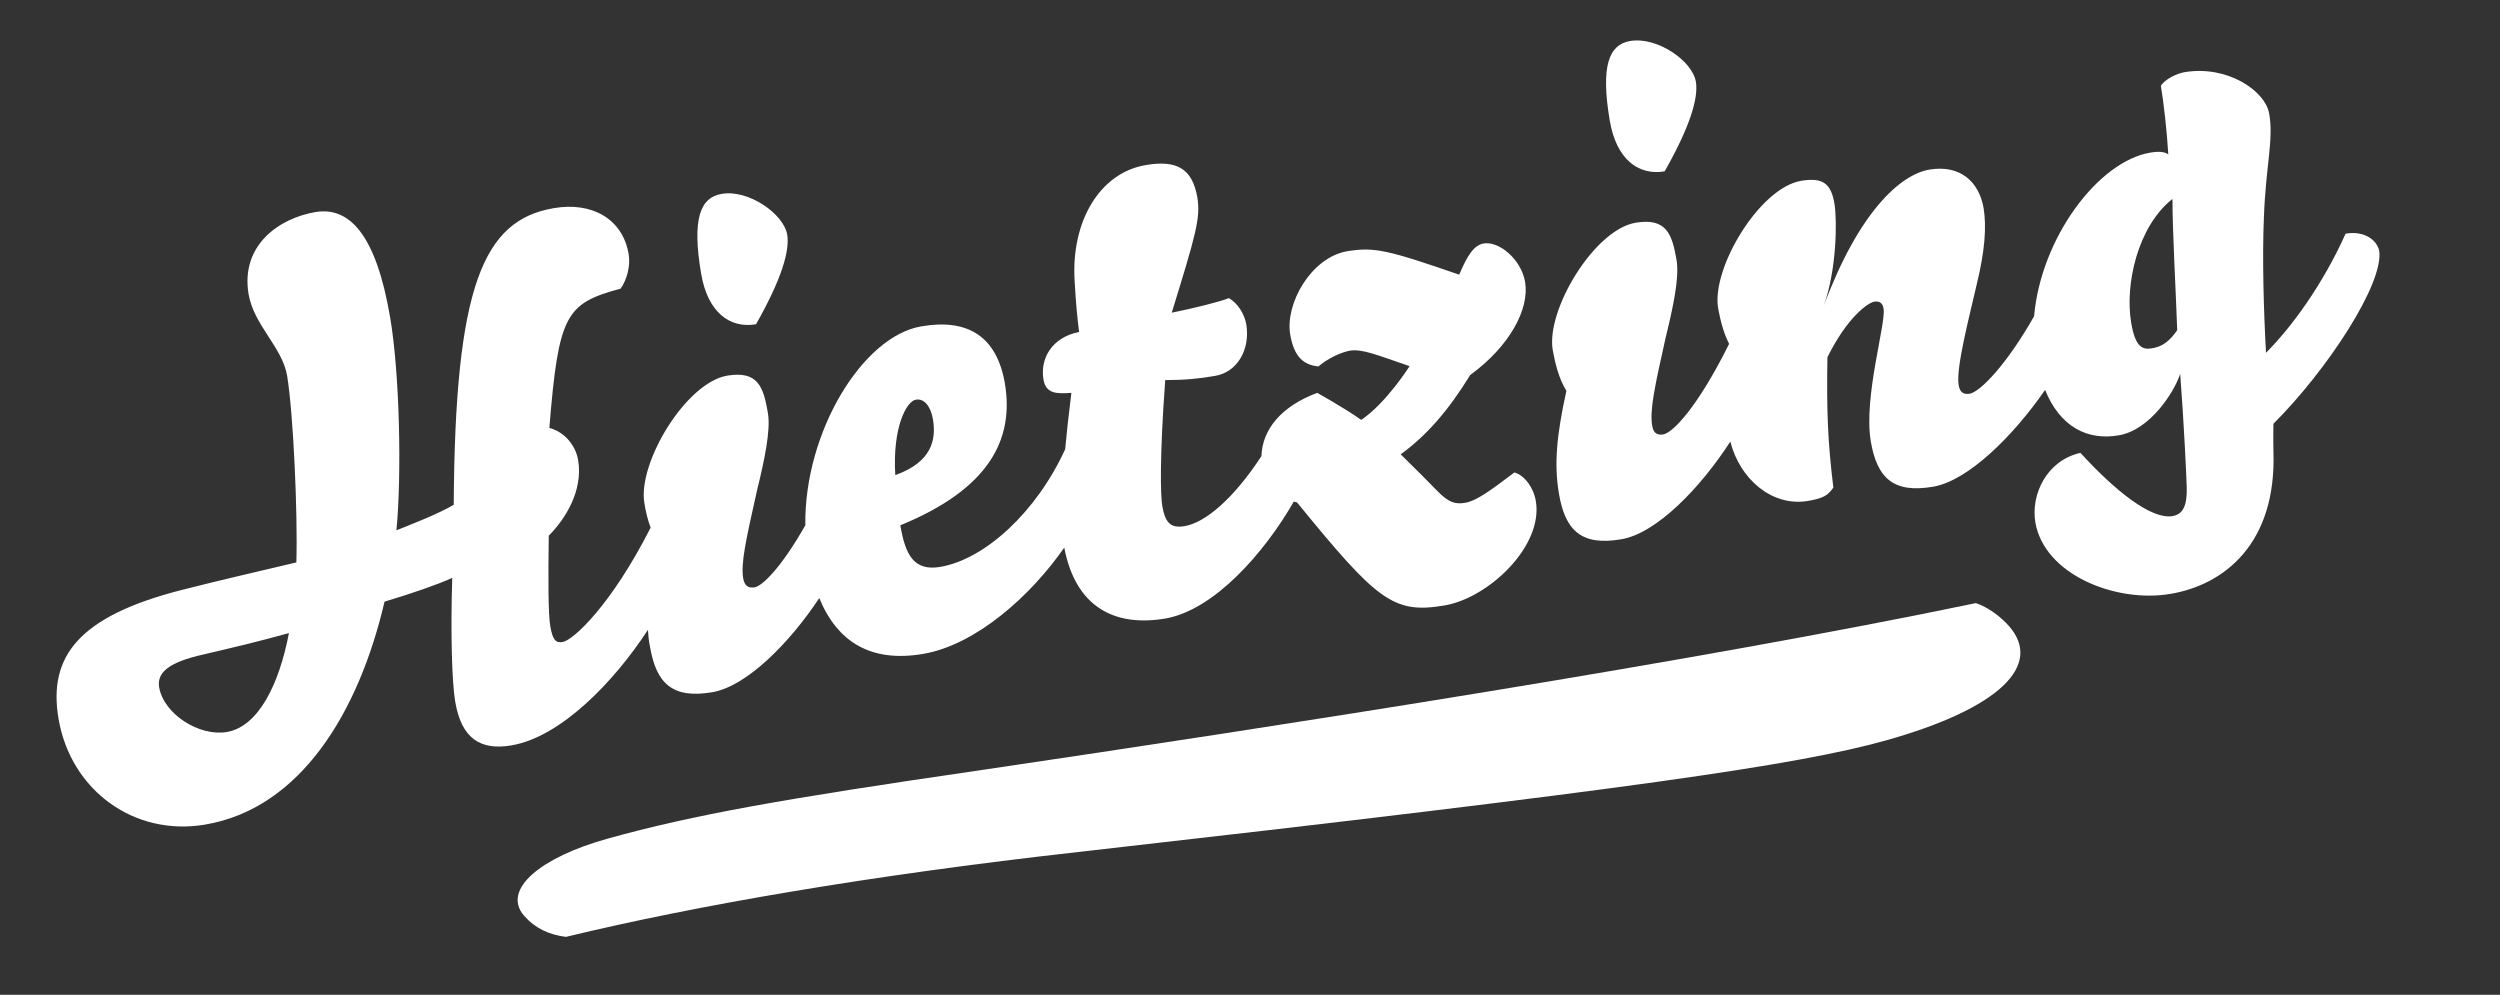
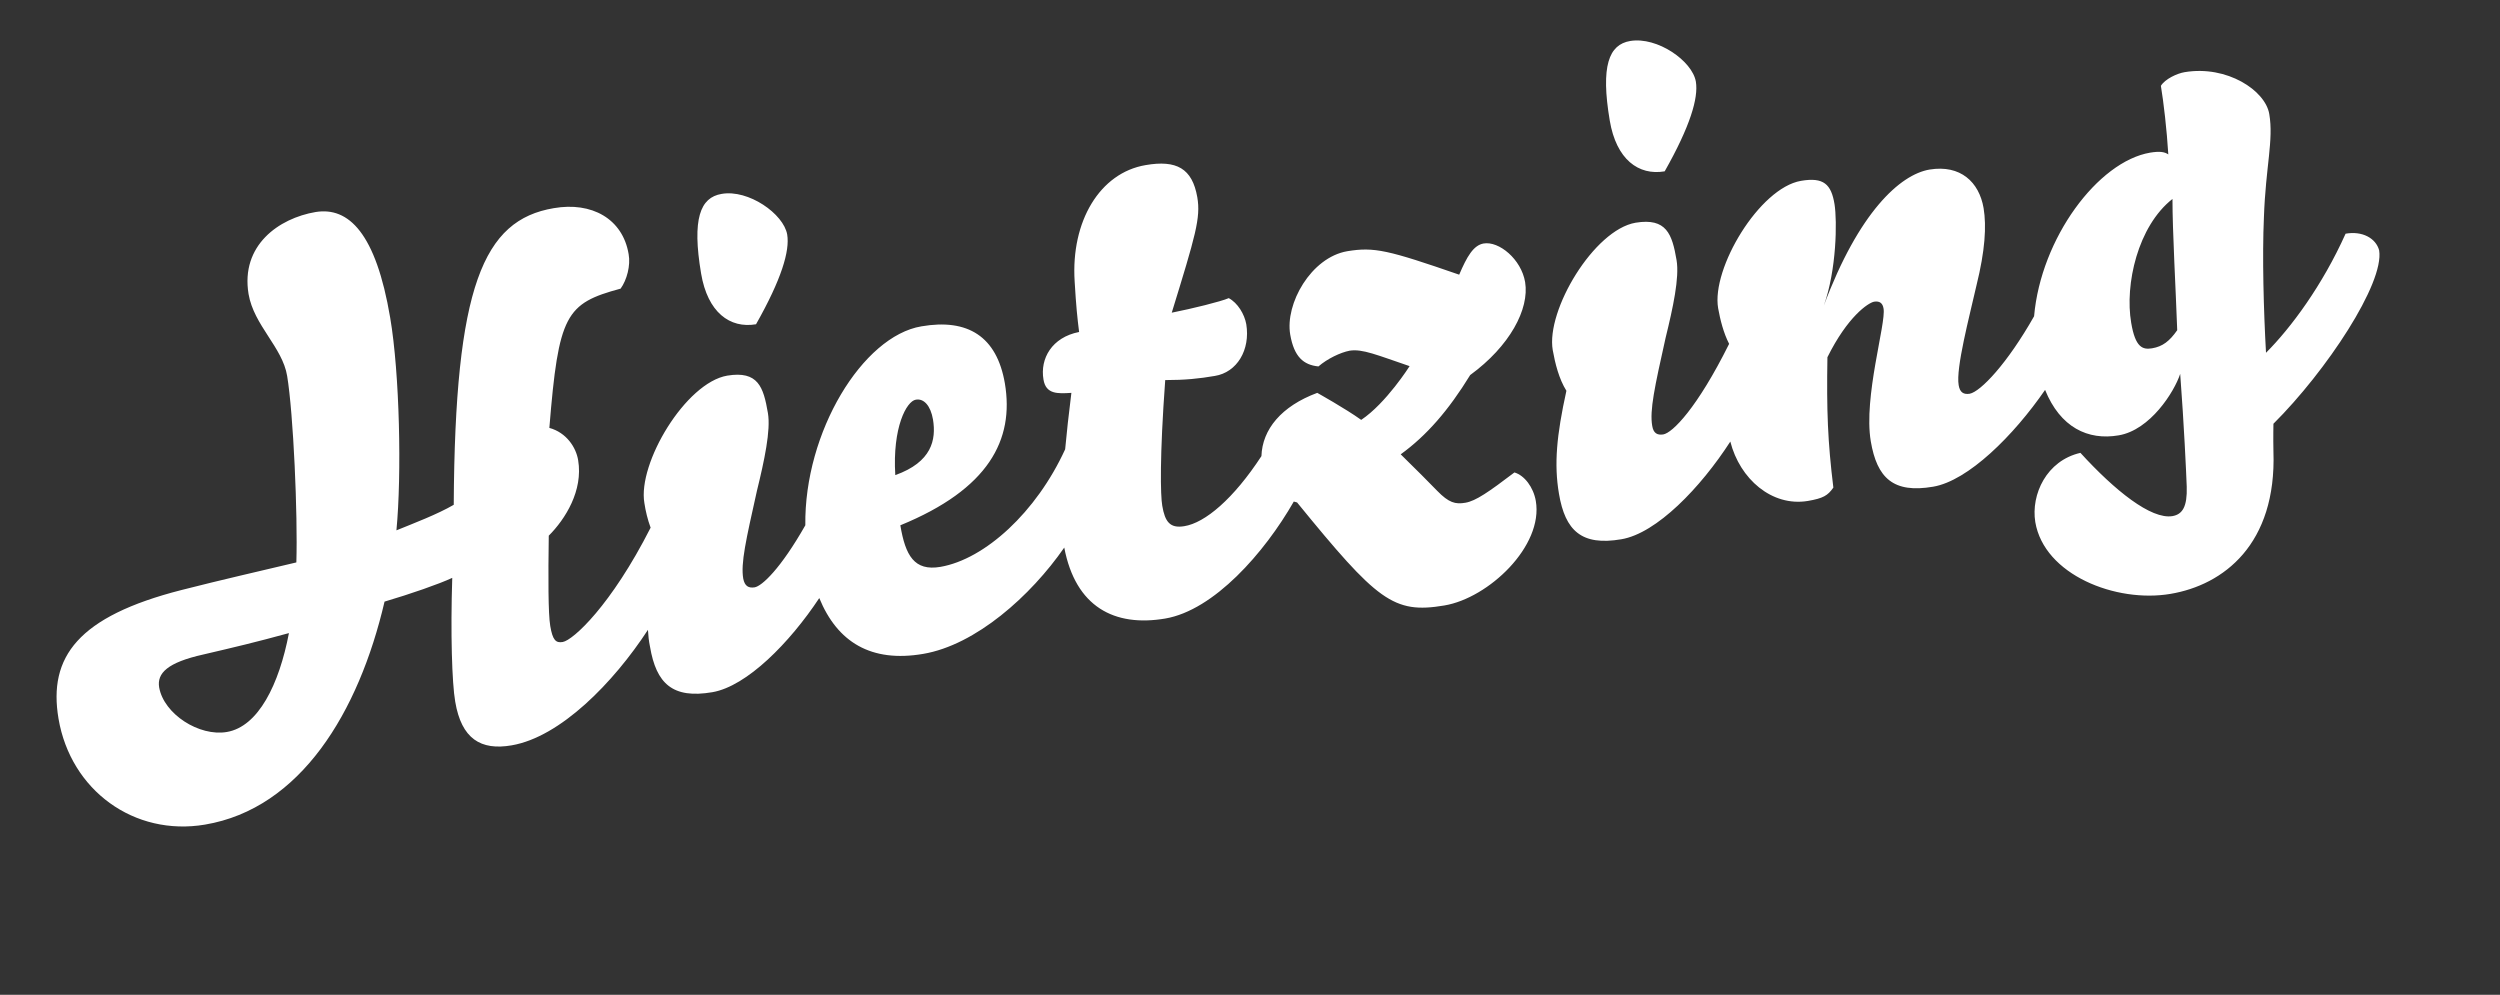
<svg xmlns="http://www.w3.org/2000/svg" version="1.1" id="Ebene_1" x="0px" y="0px" viewBox="0 0 841.9 335" style="enable-background:new 0 0 841.9 335;" xml:space="preserve">
  <rect x="0" y="0" width="841.9" height="335" fill="#333333" stroke="none" />
  <style type="text/css">
	.st0{fill:#FFFFFF;}
</style>
  <path class="st0" d="M560.6,57.7c8.6-15.2,11.4-24.7,10.5-30.2c-1.2-7-13-15.2-22.1-13.7c-7.2,1.2-10,8.4-6.9,26.8  C544.3,53.7,551.8,59.2,560.6,57.7z M254.6,109.2C263.2,94,266,84.5,265.1,79c-1.2-7-13.1-15.3-22.1-13.7c-7.2,1.2-10,8.4-6.9,26.8  C238.3,105.2,245.8,110.7,254.6,109.2z M510,159.1c-8.7,6.6-13,9.6-16.5,10.2c-3.4,0.6-5.6,0-9.5-4c-2.5-2.6-7.3-7.4-12.3-12.3  c8.7-6.3,16.1-14.8,23.4-26.7c13.3-9.7,20-22.2,18.5-31.3c-1.3-7.7-8.8-13.9-14-13c-3.4,0.6-5.6,4.4-8.2,10.5  c-24-8.3-28.6-9.4-37.7-7.9c-12.2,2.1-21,17.7-19.2,28.1c1.3,7.5,4.5,10.2,9.5,10.7c3-2.6,7.4-4.7,10.5-5.3  c4.3-0.7,9.3,1.5,20.2,5.2c0,0-7.9,12.5-16.3,18.1c-5.3-3.8-14.8-9.1-14.8-9.1c-12.1,4.5-18.5,12.3-18.8,21.3  c-9.4,14.4-19,22.5-26,23.6c-4.8,0.8-6.5-1.5-7.4-6.9c-0.6-3.4-0.9-16.4,1-42.3c6.7,0,11.5-0.5,16.7-1.4c7.5-1.2,12-8.8,10.6-17.4  c-0.6-3.4-2.9-7.2-5.9-8.8c-2.8,1.2-12.2,3.5-19.2,4.9c8-26,9.8-31.9,8.6-38.9c-1.7-9.7-7-12.6-17.4-10.8  c-15.4,2.6-25.2,18.9-23.9,39.2c0.5,8.5,0.9,12.2,1.5,17c-9.2,1.8-13.2,9-12,16c0.8,5,4.8,4.8,9.4,4.5c-0.9,7.2-1.6,13.5-2.1,19  c-9.7,21.2-27,37-42,39.6c-8.8,1.5-11.8-3.8-13.5-14c29.8-12.2,38.4-28.8,35.2-47.8c-2.7-15.8-12.5-21.9-28.1-19.2  c-19.8,3.3-39.5,35.6-39.1,67c-8.3,14.6-14.6,20.5-17.1,20.9c-2,0.3-3.3-0.4-3.8-2.9c-0.9-5.2,0.9-13,4.6-29.6  c2.5-10.2,4.7-20.4,3.7-26.2c-1.5-8.8-3.3-14.3-13.7-12.6c-14,2.4-30.2,29.5-27.9,42.9c0.4,2.7,1.1,5.6,2.1,8.3  c-13.3,26.2-26.1,37.9-29.6,38.5c-2.3,0.4-3.4-0.6-4.2-5.4c-0.7-4.1-0.7-16.4-0.5-30.4c5.6-5.6,11.6-15.2,9.9-25.4  c-0.7-4.3-3.9-9.3-9.7-10.9c3.1-38.2,5.5-41.9,24-46.9c2.1-2.9,3.4-7.8,2.7-11.6c-2-12-12.5-17.7-25.2-15.5  c-23.8,4-33.3,26.3-33.7,99.9c-5.5,3.2-13.4,6.2-19.3,8.6c1.8-18.7,1.1-52.8-2.1-71.6c-4.8-28.5-14-37.4-25.1-35.6  C93.9,73.5,81,82.6,83.7,99c1.8,10.6,11.4,17.9,13,27.6c2.1,12.7,3.6,46.6,3.1,62.8c-13.4,3.2-24.6,5.7-38.7,9.3  c-34.8,8.9-44.9,22.5-41.4,43.3c4.1,24.2,25.5,39.7,49.3,35.7c32.2-5.4,51.8-37.8,60.5-75.1c8.8-2.6,18.3-5.9,22.8-8  c-0.6,18.5-0.1,35.4,1,41.7c2.1,12.5,8.6,16.5,19,14.7c16.4-2.8,34.3-21.1,45.9-38.9c0.1,1.9,0.3,3.8,0.7,5.7  c2.1,12.4,7.6,17.6,21,15.3c11.6-2,26-16.6,36-31.7c6.1,14.9,17.5,21.8,35,18.8c17.7-3,36.2-19.5,47.5-35.8  c3.8,20,16.9,26.8,34,23.9c16.4-2.8,33.4-22.1,43.3-39.4c0.4,0.1,0.7,0.2,1.1,0.3c27,33.1,32.4,37.6,49.6,34.7  c14.9-2.5,33.4-20,30.8-35.2C516.4,164.1,513.4,160.1,510,159.1z M308.4,134.6c2.7-0.5,5,2,5.8,6.7c1.1,6.8-0.4,14.3-12.7,18.7  C300.5,143.9,305.3,135.1,308.4,134.6z M76.4,246.5c-9.3,1.6-21.2-6-22.8-15c-0.8-4.8,2.8-8.4,14.9-11.1c10.7-2.5,17.5-4.1,28.8-7.2  C94,230.5,87,244.7,76.4,246.5z M789.9,78.7c-7.8,17.4-18.4,31.7-26.8,40.1c-0.8-14.3-1.3-32.4-0.7-45.7c0.6-17.1,3.3-25.9,1.8-34.7  c-1.3-7.9-14.2-16.5-28.5-14.1c-2.5,0.4-6.6,2.3-8,4.6c0.9,5.4,2,14.8,2.5,23.1c-1.3-0.9-3-1.1-6.1-0.6c-17.6,3-36.8,28.8-39.1,55.1  c-9,15.9-18,25.4-21.7,26.1c-2,0.3-3.3-0.4-3.7-2.9c-1-5.7,3.6-23,6-33.6c2.9-11.7,3.4-19.9,2.4-26c-1.5-8.8-7.8-14.7-18.2-13  c-10,1.7-23.9,14.5-35.6,45.8c4.3-12.1,4.5-28.4,3.6-34.1c-1.1-6.8-3.7-9.2-11.3-7.9c-14,2.4-30.2,29.5-27.9,42.9  c0.7,3.9,1.8,8.3,3.7,12c-10.8,21.7-19.1,30-22.2,30.5c-2,0.3-3.3-0.4-3.7-2.9c-0.9-5.2,0.8-13,4.5-29.6c2.5-10.2,4.7-20.3,3.7-26.2  c-1.5-8.8-3.4-14.3-13.8-12.6c-14,2.4-30.2,29.5-27.9,42.9c0.8,4.5,2.1,9.7,4.6,13.7c-3.3,15-4.2,24.7-2.5,34.7  c2.1,12.4,7.6,17.6,21,15.3c11.9-2,26.7-17.4,36.7-32.9c3.2,12.6,14,22,26.1,20c5.2-0.9,6.7-1.8,8.6-4.5c-1.9-15.5-2.3-25.9-2-43.9  c6.8-13.7,13.7-18.3,15.7-18.7c1.8-0.3,2.9,0.4,3.2,2.3c0.9,5-6.8,29.8-4.3,44.7c2.1,12.4,7.6,17.6,21,15.3  c11.8-2,27.1-17.2,37.7-32.6c5.1,12.6,14.4,17.1,24.8,15.3c10.6-1.8,18.7-14.6,20.7-20.7c1.3,17.3,2,32.7,2.2,38  c0.2,6.7-1.4,9.3-4.8,9.9c-7.2,1.2-19.4-8.6-31-21.3c-11.4,2.6-16.7,14-15.2,23.3c3,17.8,27.2,27.3,45.5,24.2  c17.9-3,35.8-16.7,34.7-48c-0.1-4.4,0-9.3,0-9.3c17.8-17.7,37.4-47.3,35.6-58.4C800.1,80.2,795.5,77.7,789.9,78.7z M733.2,111.2  c-2.6,3.7-4.9,5.5-8.5,6.1c-3.1,0.5-5.6-0.2-7-8.6c-2.2-12.9,2.2-32.5,13.9-41.7C731.6,78,732.7,97.1,733.2,111.2z" />
-   <path class="st0" d="M676.6,210.9c11.4,13.1-3.1,27.7-41.7,38.5c-29.4,8.2-84.6,16.3-271.6,37.5c-70.5,7.9-128.9,18-172.7,28.6  c-5.6-0.7-10.3-2.8-14.1-7.1c-7.7-8.9,5.8-19.8,28.2-26c28.8-8,58.6-13.3,125.3-23c102.1-15.1,240.9-36.6,335.4-56.3  C669.6,204.5,673.9,207.8,676.6,210.9z" />
</svg>